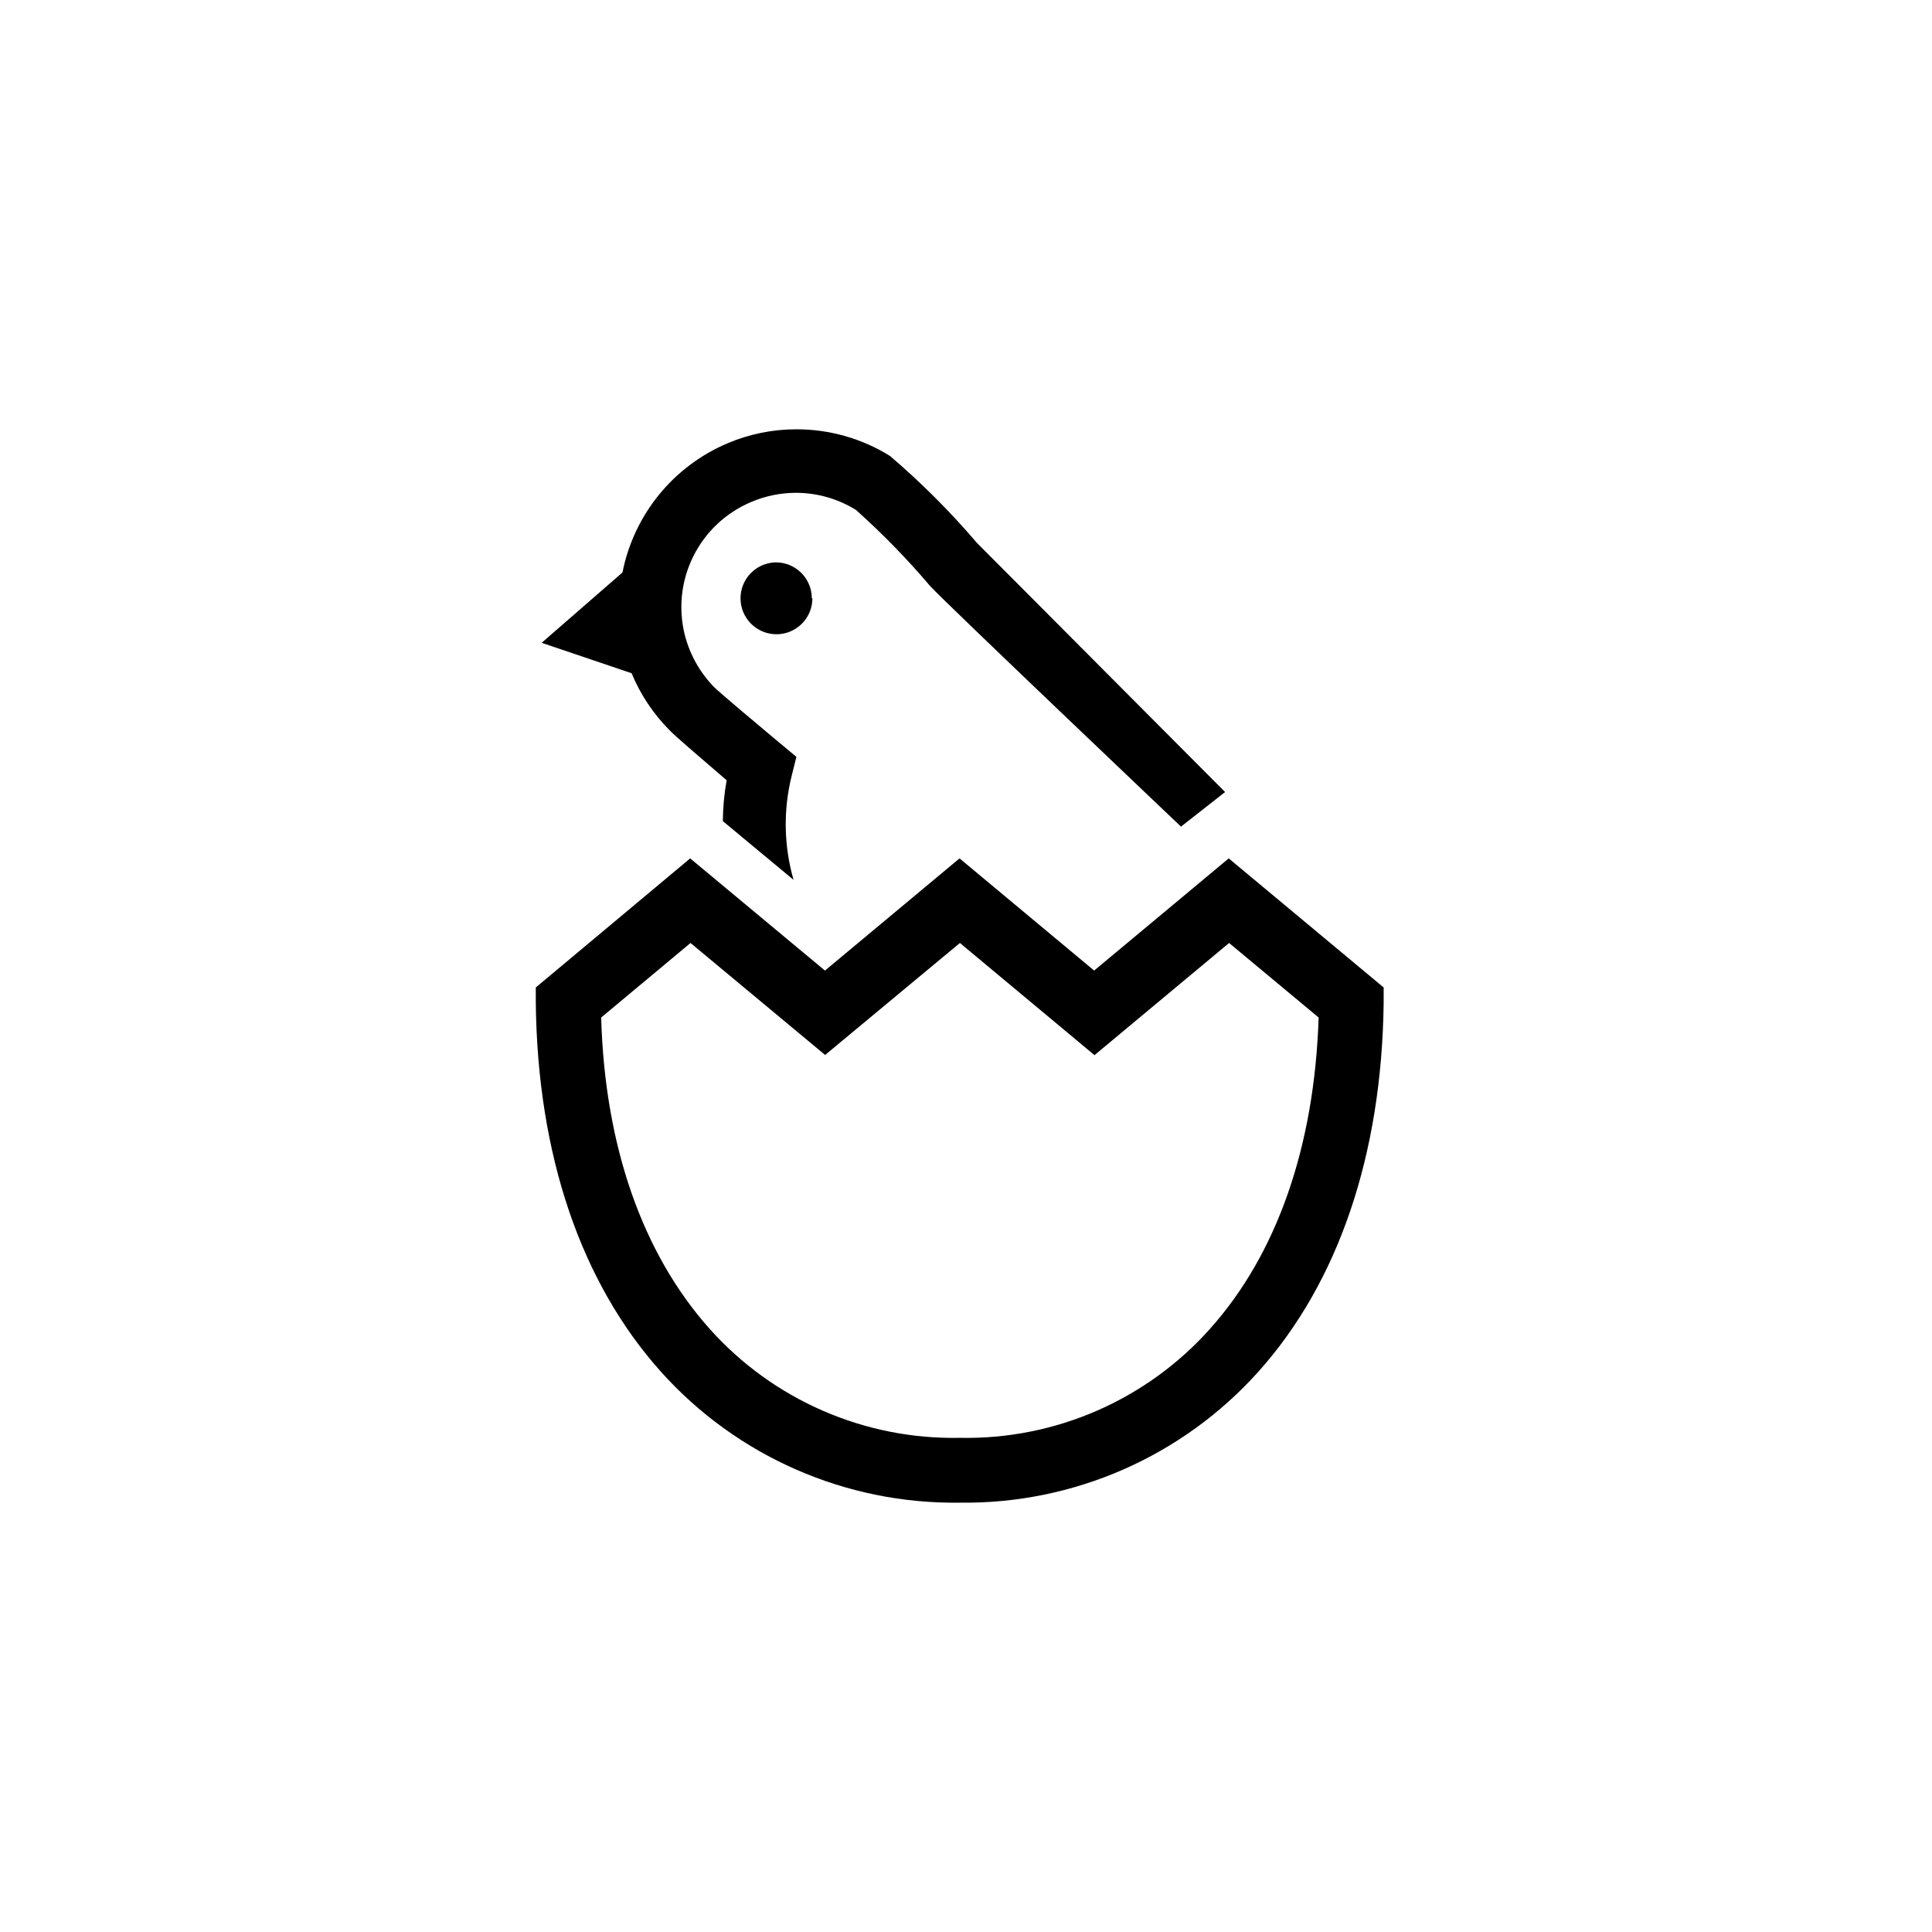
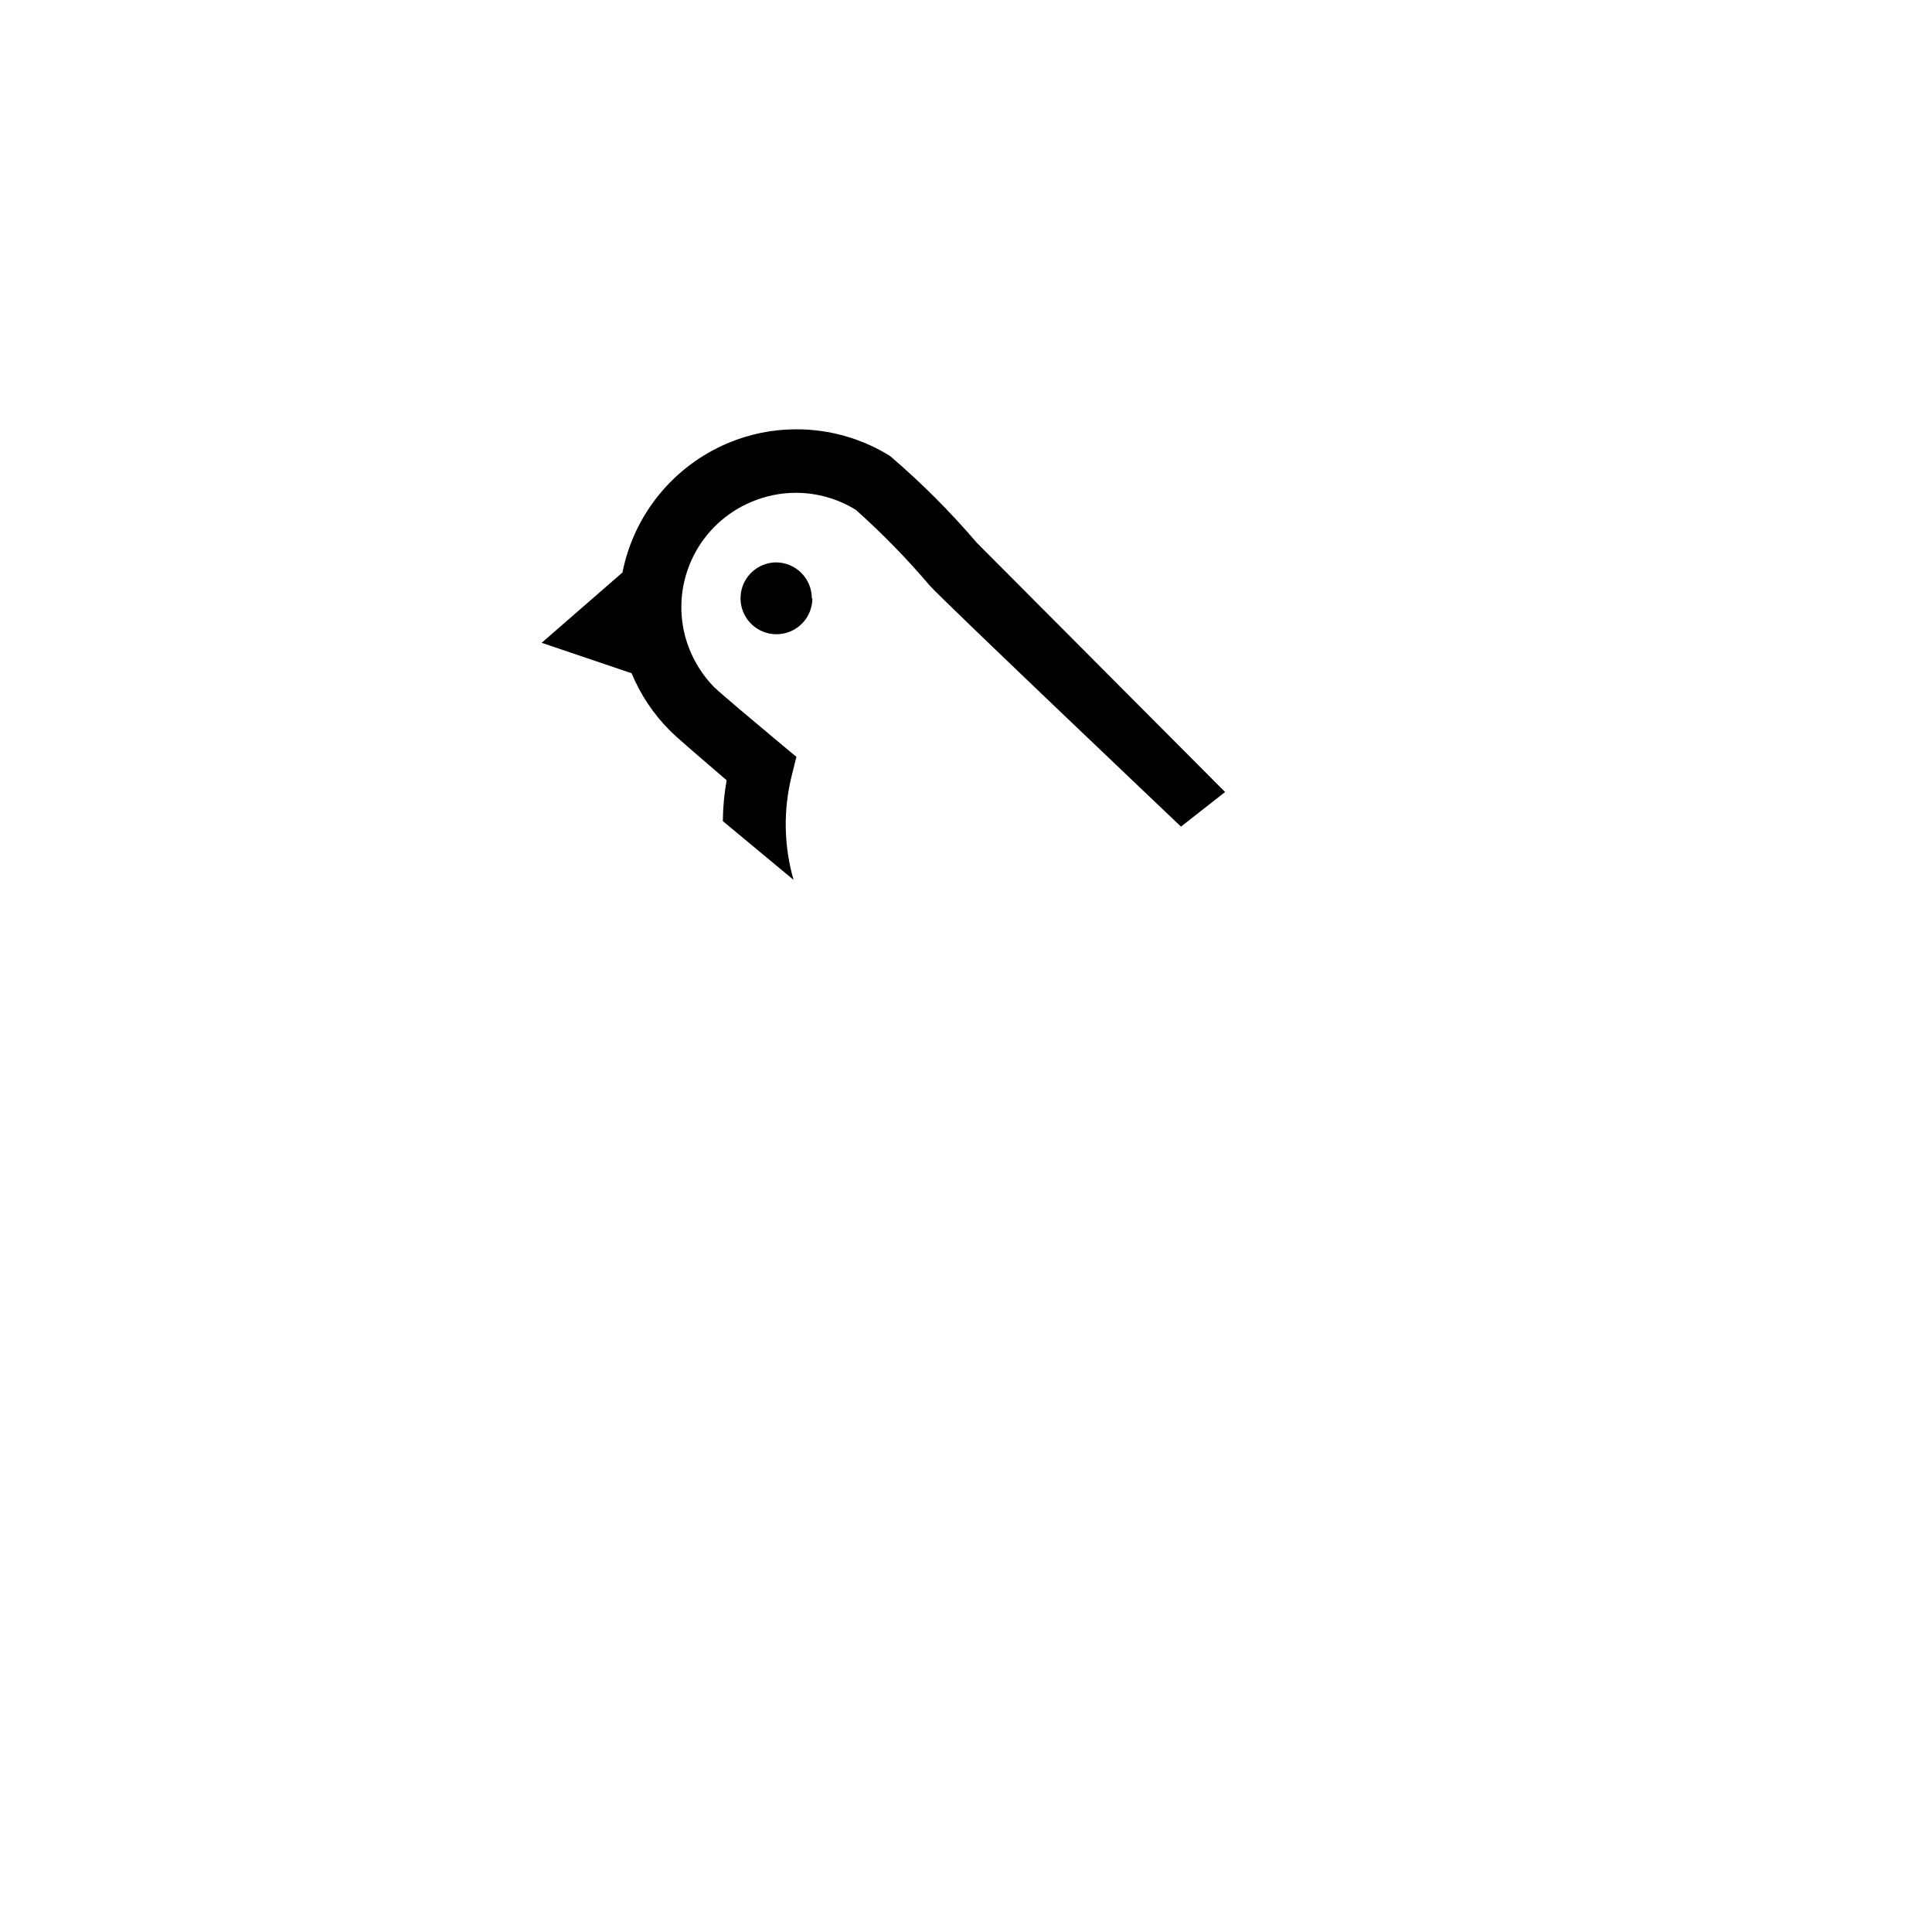
<svg xmlns="http://www.w3.org/2000/svg" fill="#000000" width="800px" height="800px" version="1.1" viewBox="144 144 512 512">
  <g>
-     <path d="m285.99 405.69v4.082c0.453 40.305 11.941 74.059 33.152 97.738h-0.004c20.145 22.469 49.023 35.129 79.199 34.711 30.16 0.406 59.02-12.25 79.148-34.711 21.211-23.68 32.695-57.484 33.199-97.738v-4.082l-41.059-34.207-35.668 29.727-35.668-29.727-35.668 29.727-35.719-29.727zm45.996 90.383c-17.633-19.801-27.711-48.215-28.668-82.422l23.68-19.75 35.668 29.676 35.719-29.676 35.668 29.727 35.668-29.727 23.73 19.75c-1.109 34.207-11.035 62.625-28.719 82.422h0.008c-16.82 18.895-41.062 29.48-66.352 28.969-25.305 0.512-49.566-10.074-66.402-28.969z" />
    <path d="m359.29 302.56c0 3.836-2.305 7.297-5.844 8.781-3.539 1.48-7.621 0.695-10.355-1.996s-3.586-6.766-2.16-10.328c1.426-3.562 4.852-5.918 8.688-5.981 5.258 0 9.523 4.266 9.523 9.523z" />
    <path d="m402.87 287.85c-7.059-8.27-14.758-15.969-23.023-23.023-7.441-4.625-16.031-7.066-24.789-7.055-6.25-0.012-12.434 1.238-18.188 3.676-14.414 6.078-24.871 18.914-27.91 34.262l-21.414 18.641 23.832 8.062v-0.004c2.336 5.652 5.758 10.785 10.074 15.117 1.664 1.715 6.902 6.195 15.113 13.25h0.004c-0.641 3.574-0.977 7.199-1.008 10.832l18.742 15.566c-2.586-8.984-2.758-18.488-0.504-27.559l1.258-5.039-6.047-5.039c-3.93-3.273-14.258-11.941-15.871-13.551h0.004c-3.695-3.828-6.336-8.551-7.66-13.703-1.766-7.016-0.961-14.434 2.277-20.902 3.234-6.473 8.684-11.57 15.355-14.363 3.731-1.59 7.738-2.41 11.789-2.418 5.625 0 11.141 1.57 15.922 4.531 7.008 6.258 13.574 12.988 19.648 20.152 3.93 4.332 66.504 63.781 66.504 63.781l11.688-9.168z" />
  </g>
</svg>